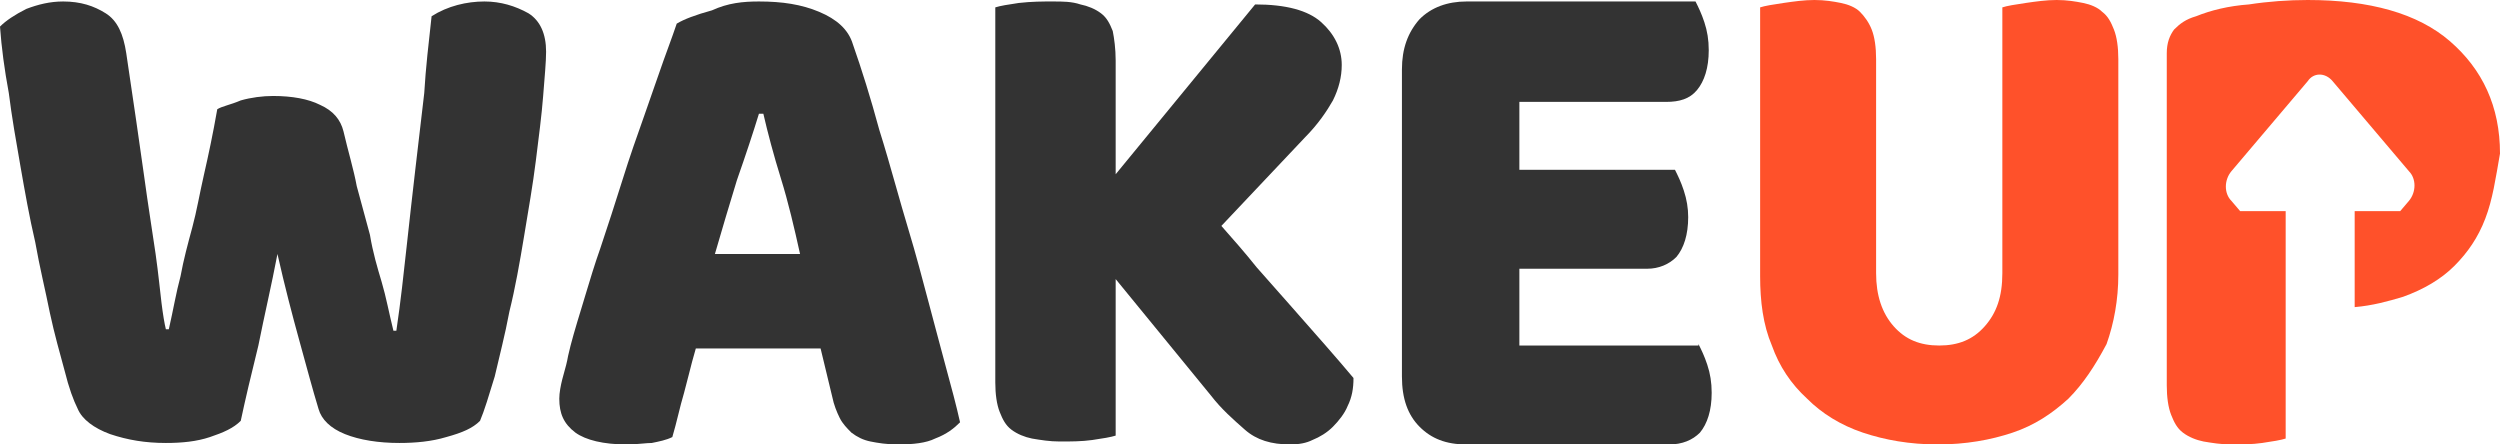
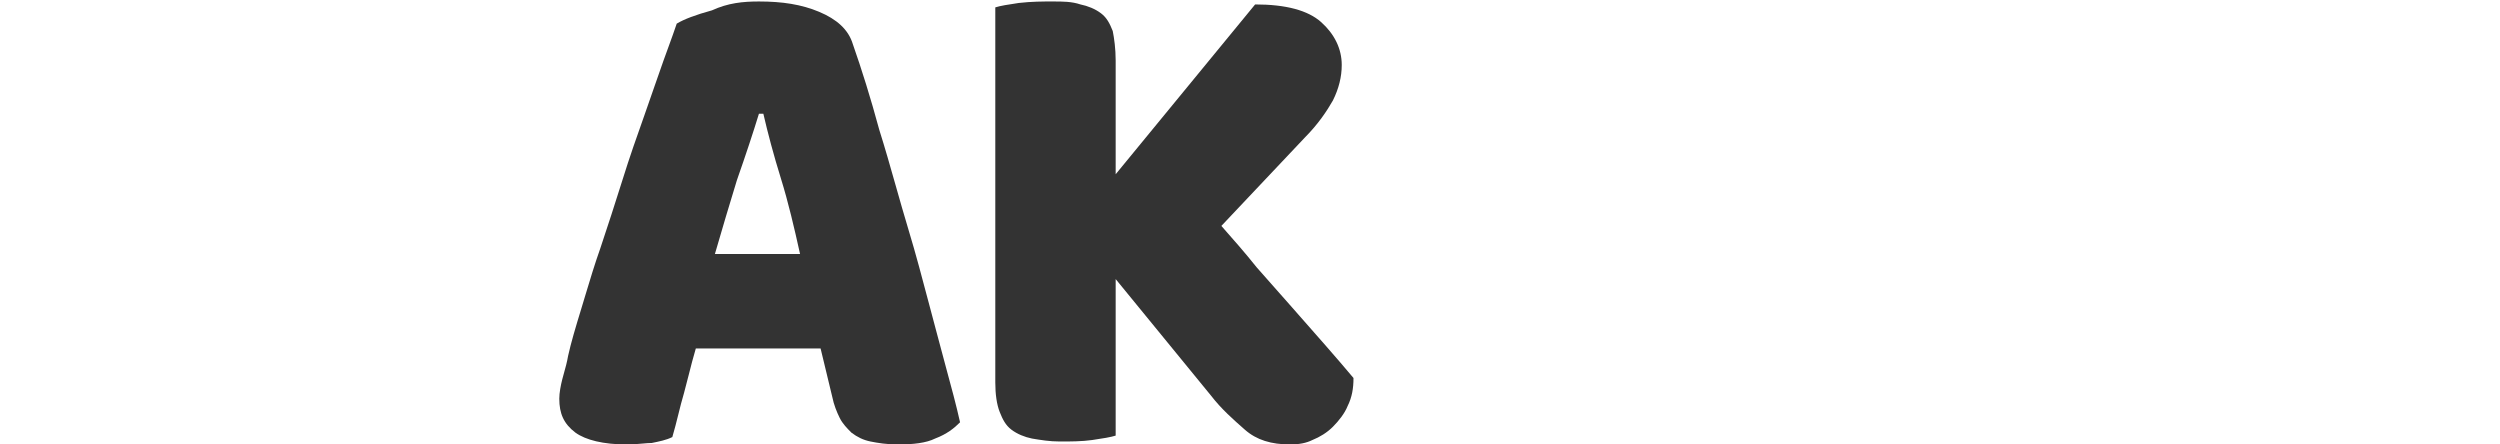
<svg xmlns="http://www.w3.org/2000/svg" width="270" height="48" viewBox="0 0 270 48" fill="none">
-   <path d="M268.415 23.601C267.622 25.674 266.512 27.269 265.086 28.704C263.659 30.14 261.756 31.256 259.536 32.053C257.951 32.532 256.207 33.01 254.305 33.169V22.804H259.219L260.171 21.688C260.963 20.731 260.963 19.296 260.171 18.498L251.926 8.771C251.133 7.814 249.865 7.814 249.231 8.771L240.987 18.498C240.194 19.455 240.194 20.89 240.987 21.688L241.938 22.804H246.853V33.488V47.362C246.377 47.521 245.426 47.681 244.316 47.84C243.206 48 242.097 48 240.987 48C239.877 48 238.926 47.84 237.975 47.681C237.182 47.521 236.389 47.203 235.755 46.724C235.121 46.246 234.803 45.608 234.487 44.811C234.169 44.013 234.011 42.897 234.011 41.621V5.741C234.011 4.625 234.328 3.827 234.803 3.189C235.438 2.551 236.072 2.073 237.182 1.754C238.767 1.116 240.67 0.638 242.889 0.478C244.95 0.159 247.17 0 249.231 0C255.89 0 261.122 1.435 264.61 4.465C268.098 7.495 270 11.482 270 16.585C269.524 19.296 269.208 21.528 268.415 23.601Z" fill="#FF512A" />
-   <path d="M223.388 43.056C221.644 44.651 219.742 45.927 217.363 46.724C214.985 47.521 212.29 48 209.277 48C206.265 48 203.57 47.521 201.192 46.724C198.814 45.927 196.753 44.651 195.167 43.056C193.423 41.462 192.155 39.548 191.362 37.316C190.411 35.083 190.094 32.532 190.094 29.821V0.797C190.57 0.638 191.521 0.478 192.631 0.319C193.74 0.159 194.85 0 195.96 0C197.07 0 198.021 0.159 198.814 0.319C199.607 0.478 200.399 0.797 200.875 1.276C201.35 1.754 201.826 2.392 202.143 3.189C202.46 3.987 202.619 5.103 202.619 6.379V29.502C202.619 31.894 203.253 33.807 204.521 35.242C205.79 36.678 207.375 37.316 209.436 37.316C211.497 37.316 213.083 36.678 214.351 35.242C215.619 33.807 216.253 32.053 216.253 29.502V0.797C216.729 0.638 217.68 0.478 218.79 0.319C219.9 0.159 221.01 0 222.119 0C223.23 0 224.18 0.159 224.973 0.319C225.766 0.478 226.559 0.797 227.034 1.276C227.669 1.754 227.986 2.392 228.303 3.189C228.62 3.987 228.779 5.103 228.779 6.379V29.661C228.779 32.372 228.303 34.923 227.51 37.156C226.242 39.548 224.973 41.462 223.388 43.056Z" fill="#FF512A" />
-   <path d="M183.435 37.157C183.751 37.795 184.069 38.433 184.386 39.389C184.703 40.346 184.861 41.303 184.861 42.419C184.861 44.333 184.386 45.768 183.593 46.725C182.8 47.522 181.69 48.001 180.264 48.001H158.385C156.165 48.001 154.58 47.363 153.311 46.087C152.043 44.811 151.409 43.057 151.409 40.665V7.496C151.409 5.263 152.043 3.509 153.311 2.074C154.58 0.798 156.324 0.16 158.385 0.16H183.117C183.435 0.798 183.751 1.436 184.069 2.393C184.386 3.35 184.544 4.306 184.544 5.423C184.544 7.336 184.069 8.771 183.276 9.728C182.483 10.685 181.373 11.004 179.946 11.004H164.092V18.34H180.898C181.215 18.977 181.532 19.615 181.849 20.572C182.166 21.529 182.325 22.486 182.325 23.442C182.325 25.356 181.849 26.791 181.056 27.748C180.264 28.546 179.154 29.024 177.885 29.024H164.092V37.316H183.435V37.157Z" fill="#333333" />
  <path d="M139.518 33.17C140.786 34.605 142.055 36.041 143.164 37.316C144.274 38.592 145.384 39.868 146.177 40.825C146.177 41.941 146.018 42.898 145.542 43.855C145.225 44.652 144.591 45.449 143.957 46.087C143.323 46.725 142.53 47.203 141.737 47.522C141.103 47.841 140.31 48.001 139.359 48.001C137.298 48.001 135.713 47.522 134.445 46.406C133.176 45.29 131.908 44.174 130.798 42.738L120.492 30.14V47.044C120.017 47.203 119.066 47.363 117.956 47.522C116.846 47.682 115.578 47.682 114.468 47.682C113.358 47.682 112.407 47.522 111.456 47.363C110.663 47.203 109.87 46.884 109.236 46.406C108.602 45.928 108.285 45.29 107.968 44.492C107.651 43.695 107.492 42.579 107.492 41.303V0.798C107.968 0.639 108.919 0.479 110.029 0.32C111.456 0.16 112.565 0.16 113.675 0.16C114.785 0.16 115.736 0.16 116.688 0.479C117.48 0.639 118.273 0.958 118.907 1.436C119.542 1.914 119.858 2.552 120.176 3.35C120.334 4.147 120.492 5.263 120.492 6.539V18.818L135.554 0.479C138.884 0.479 141.262 1.117 142.689 2.393C144.116 3.668 144.908 5.263 144.908 7.017C144.908 8.293 144.591 9.569 143.957 10.845C143.323 11.961 142.372 13.396 140.945 14.831L131.908 24.399C133.176 25.835 134.445 27.27 135.713 28.864C136.981 30.3 138.249 31.735 139.518 33.17Z" fill="#333333" />
  <path fill-rule="evenodd" clip-rule="evenodd" d="M94.015 47.682C94.808 47.841 95.759 48.001 97.027 48.001C98.613 48.001 100.039 47.841 100.991 47.363C102.259 46.884 103.052 46.247 103.686 45.608C103.281 43.775 102.746 41.811 102.165 39.676C101.837 38.468 101.493 37.206 101.149 35.881C100.868 34.844 100.587 33.779 100.302 32.698C99.622 30.124 98.919 27.461 98.137 24.878C97.651 23.273 97.196 21.668 96.745 20.076C96.164 18.031 95.59 16.007 94.966 14.034C94.015 10.526 93.063 7.496 92.112 4.785C91.636 3.19 90.368 2.074 88.466 1.276C86.563 0.479 84.502 0.16 81.966 0.16C80.221 0.16 78.636 0.32 76.892 1.117C75.148 1.595 73.88 2.074 73.087 2.552C72.855 3.253 72.538 4.124 72.136 5.229C71.989 5.633 71.83 6.069 71.66 6.539C71.323 7.471 70.987 8.447 70.626 9.493C70.308 10.416 69.971 11.392 69.599 12.439C68.806 14.672 68.014 16.904 67.221 19.456C66.428 22.007 65.635 24.399 64.843 26.791V26.791C64.234 28.506 63.719 30.22 63.225 31.862C63.076 32.359 62.929 32.848 62.782 33.33C62.148 35.403 61.672 36.997 61.355 38.433C61.244 39.1 61.057 39.767 60.899 40.326C60.831 40.569 60.769 40.791 60.721 40.984C60.562 41.622 60.403 42.419 60.403 43.057C60.403 44.652 60.879 45.768 62.148 46.725C63.257 47.522 65.16 48.001 67.697 48.001C68.329 48.001 68.909 47.949 69.409 47.904C69.787 47.871 70.119 47.841 70.392 47.841C71.184 47.682 71.977 47.522 72.611 47.203C72.849 46.406 73.047 45.608 73.246 44.811C73.444 44.014 73.642 43.217 73.88 42.419C74.068 41.723 74.232 41.078 74.391 40.452C74.632 39.501 74.861 38.597 75.148 37.635H88.624L89.893 42.898C90.051 43.695 90.368 44.492 90.686 45.13C91.002 45.768 91.478 46.247 91.954 46.725C92.588 47.203 93.222 47.522 94.015 47.682ZM82.441 12.28C82.917 14.353 83.551 16.745 84.344 19.297C85.137 21.848 85.771 24.559 86.405 27.429H77.21C78.002 24.718 78.795 22.008 79.587 19.456C80.539 16.745 81.331 14.353 81.966 12.28H82.441Z" fill="#333333" />
-   <path d="M57.868 17.383C57.551 19.934 57.075 22.645 56.6 25.516C56.124 28.386 55.648 31.097 55.014 33.648C54.539 36.2 53.905 38.592 53.429 40.665C52.795 42.738 52.319 44.333 51.844 45.449C51.051 46.247 49.941 46.725 48.197 47.203C46.612 47.682 44.868 47.841 43.124 47.841C40.904 47.841 38.843 47.522 37.258 46.884C35.672 46.247 34.721 45.29 34.404 44.174C33.77 42.1 33.136 39.708 32.343 36.838C31.55 33.967 30.757 30.938 29.965 27.429C29.331 30.778 28.538 34.127 27.904 37.316C27.111 40.506 26.477 43.217 26.001 45.449C25.208 46.247 24.099 46.725 22.672 47.203C21.245 47.682 19.659 47.841 17.915 47.841C15.696 47.841 13.793 47.522 11.891 46.884C10.147 46.247 8.878 45.29 8.403 44.174C7.927 43.217 7.452 41.941 6.976 40.027C6.5 38.273 5.866 36.041 5.39 33.808C4.915 31.416 4.281 28.864 3.805 26.154C3.171 23.442 2.695 20.732 2.22 18.021C1.744 15.31 1.268 12.599 0.951 10.047C0.476 7.496 0.159 5.104 0 2.871C0.634 2.233 1.585 1.595 2.854 0.958C4.122 0.479 5.39 0.16 6.817 0.16C8.72 0.16 10.147 0.639 11.415 1.436C12.684 2.233 13.318 3.668 13.635 5.742C14.427 11.004 15.062 15.469 15.537 18.818C16.013 22.326 16.488 25.197 16.806 27.429C17.123 29.662 17.281 31.416 17.44 32.692C17.598 33.967 17.757 34.924 17.915 35.562H18.233C18.708 33.489 19.025 31.575 19.501 29.821C19.818 28.067 20.294 26.313 20.769 24.559C21.245 22.805 21.562 20.891 22.038 18.818C22.513 16.745 22.989 14.512 23.464 11.801C23.94 11.482 24.891 11.323 26.001 10.845C27.111 10.526 28.379 10.366 29.489 10.366C31.55 10.366 33.294 10.685 34.562 11.323C35.989 11.961 36.782 12.918 37.099 14.193C37.575 16.267 38.209 18.34 38.526 20.094C39.002 21.848 39.477 23.602 39.953 25.356C40.27 27.27 40.745 28.864 41.221 30.459C41.697 32.054 42.014 33.808 42.49 35.722H42.806C43.282 32.532 43.599 29.502 43.917 26.632C44.233 23.762 44.551 20.891 44.868 18.18C45.185 15.469 45.502 12.758 45.819 10.047C45.978 7.336 46.294 4.625 46.612 1.755C48.356 0.639 50.417 0.16 52.319 0.16C54.063 0.16 55.648 0.639 57.075 1.436C58.344 2.233 58.978 3.668 58.978 5.582C58.978 6.698 58.82 8.293 58.661 10.366C58.502 12.439 58.185 14.831 57.868 17.383Z" fill="#333333" />
</svg>